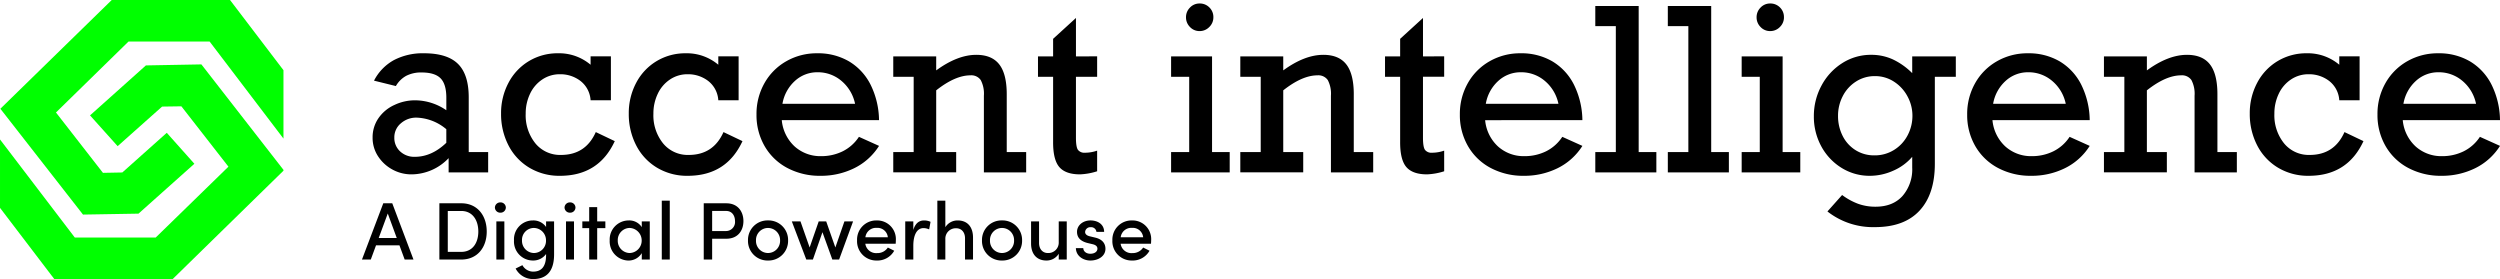
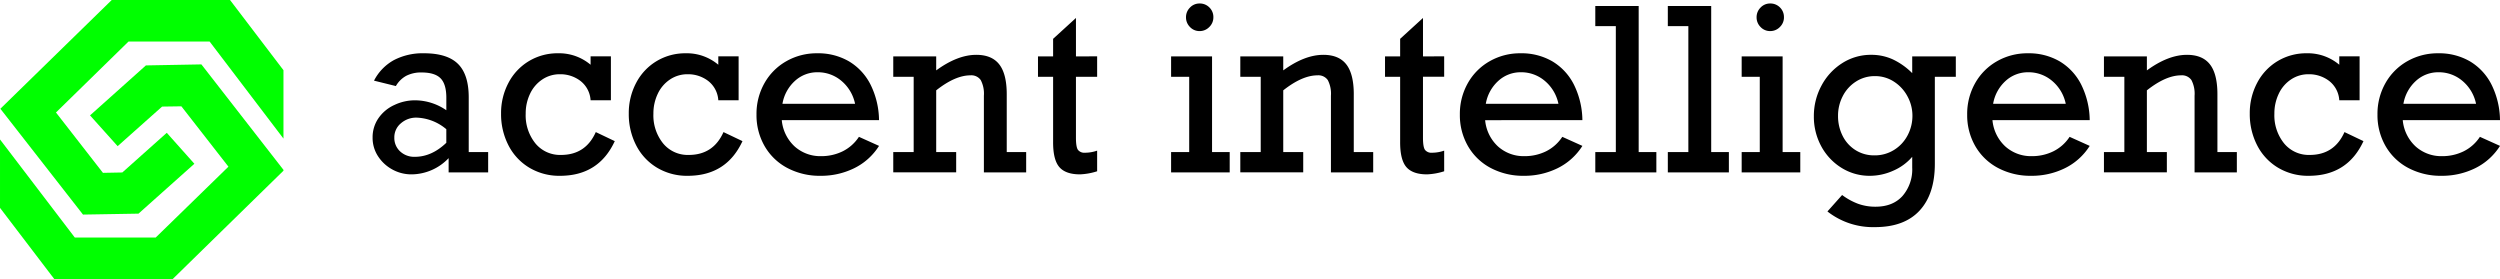
<svg xmlns="http://www.w3.org/2000/svg" width="796.122" height="88.867" viewBox="0 0 796.122 88.867">
  <g id="Group_286" data-name="Group 286" transform="translate(2959.803 3398.85)">
    <g id="logo_dark" transform="translate(-3127.695 -3409.456)">
      <g id="Group_261" data-name="Group 261" transform="translate(283.056 11.717)">
        <path id="Path_312" data-name="Path 312" d="M34.6-29.887v17.435h6.187v6.468H28.2v-4.535A16.418,16.418,0,0,1,16.463-5.351a12.569,12.569,0,0,1-6.239-1.582,12.6,12.6,0,0,1-4.535-4.236,10.668,10.668,0,0,1-1.7-5.888,10.659,10.659,0,0,1,1.881-6.2,12.279,12.279,0,0,1,5.079-4.2,15.227,15.227,0,0,1,6.433-1.476,17.656,17.656,0,0,1,10.088,3.164v-3.972q0-4.324-1.828-6.187T19.627-37.8a10.3,10.3,0,0,0-4.939,1.072A8.571,8.571,0,0,0,11.4-33.472l-6.96-1.722A15.563,15.563,0,0,1,10.8-41.751a19.787,19.787,0,0,1,9.526-2.162q7.417,0,10.844,3.375T34.6-29.887ZM17.447-10.94q5.343,0,10.018-4.464v-4.324a15.441,15.441,0,0,0-9.491-3.691A7.351,7.351,0,0,0,13-21.609a5.767,5.767,0,0,0-2.092,4.552,5.788,5.788,0,0,0,1.828,4.376A6.552,6.552,0,0,0,17.447-10.94ZM73.408-40.257v-2.672h6.468v13.99H73.408a8.431,8.431,0,0,0-3.234-6.169,10.486,10.486,0,0,0-6.5-2.127,9.953,9.953,0,0,0-5.677,1.687,11.14,11.14,0,0,0-3.884,4.57,14.46,14.46,0,0,0-1.371,6.292,14.2,14.2,0,0,0,3.093,9.473,10.138,10.138,0,0,0,8.155,3.673q7.839,0,11.073-7.276l6.046,2.882Q76.01-4.894,63.671-4.894a18.533,18.533,0,0,1-9.807-2.6,17.614,17.614,0,0,1-6.626-7.136A21.612,21.612,0,0,1,44.9-24.685a20.509,20.509,0,0,1,2.373-9.842,17.48,17.48,0,0,1,6.521-6.907,17.68,17.68,0,0,1,9.245-2.478A15.533,15.533,0,0,1,73.408-40.257Zm40.67,0v-2.672h6.468v13.99h-6.468a8.431,8.431,0,0,0-3.234-6.169,10.486,10.486,0,0,0-6.5-2.127,9.953,9.953,0,0,0-5.677,1.687,11.14,11.14,0,0,0-3.884,4.57,14.46,14.46,0,0,0-1.371,6.292A14.2,14.2,0,0,0,96.5-15.211a10.138,10.138,0,0,0,8.155,3.673q7.839,0,11.073-7.276l6.046,2.882q-5.1,11.038-17.435,11.038a18.533,18.533,0,0,1-9.807-2.6,17.614,17.614,0,0,1-6.626-7.136,21.612,21.612,0,0,1-2.338-10.053,20.508,20.508,0,0,1,2.373-9.842,17.48,17.48,0,0,1,6.521-6.907,17.68,17.68,0,0,1,9.245-2.478A15.533,15.533,0,0,1,114.079-40.257Zm51.18,17.646H134.291a12.956,12.956,0,0,0,4.113,8.384,12.212,12.212,0,0,0,8.436,3.076,15.388,15.388,0,0,0,6.784-1.512,13.208,13.208,0,0,0,5.238-4.64l6.4,2.882A19.481,19.481,0,0,1,157.332-7.3a23.874,23.874,0,0,1-10.668,2.408,22.058,22.058,0,0,1-10.616-2.5,18.043,18.043,0,0,1-7.224-6.96A19.7,19.7,0,0,1,126.241-24.4a19.845,19.845,0,0,1,2.548-10.018,18.309,18.309,0,0,1,6.978-6.978,19.454,19.454,0,0,1,9.772-2.513,19.524,19.524,0,0,1,10.176,2.584,18.058,18.058,0,0,1,6.837,7.382A26.125,26.125,0,0,1,165.259-22.611ZM145.68-37.866a10.489,10.489,0,0,0-7.206,2.759,12.683,12.683,0,0,0-3.972,7.294h23.13a12.876,12.876,0,0,0-4.324-7.294A11.552,11.552,0,0,0,145.68-37.866Zm60.249,7.03v18.384h6.187v6.468H198.653v-24.4a9.369,9.369,0,0,0-1-4.991,3.649,3.649,0,0,0-3.287-1.512q-4.851,0-10.9,4.781v19.65h6.362v6.468H169.793v-6.468h6.5V-36.425h-6.5v-6.5h13.674v4.464q6.784-4.956,12.76-4.956,4.956,0,7.329,3.058T205.929-30.836Zm28.789-12.092v6.5h-6.749v19.368q0,3.023.65,3.919a2.575,2.575,0,0,0,2.232.9,11.777,11.777,0,0,0,3.867-.668v6.573a20.523,20.523,0,0,1-5.448.984q-4.57,0-6.573-2.3t-2-7.891v-20.88h-4.816v-6.5h4.816v-5.589l7.276-6.644v12.233Zm37.014-12.444a4.225,4.225,0,0,1-1.3,3.093,4.225,4.225,0,0,1-3.093,1.3,4.111,4.111,0,0,1-3.058-1.3,4.284,4.284,0,0,1-1.265-3.093,4.284,4.284,0,0,1,1.265-3.093,4.111,4.111,0,0,1,3.058-1.3,4.25,4.25,0,0,1,3.128,1.265A4.25,4.25,0,0,1,271.733-55.372Zm5.2,42.92v6.468H258.27v-6.468h5.765V-36.425H258.27v-6.5h13.041v30.476Zm39.51-18.384v18.384h6.187v6.468H309.169v-24.4a9.369,9.369,0,0,0-1-4.991,3.649,3.649,0,0,0-3.287-1.512q-4.851,0-10.9,4.781v19.65h6.362v6.468H280.309v-6.468h6.5V-36.425h-6.5v-6.5h13.674v4.464q6.784-4.956,12.76-4.956,4.956,0,7.329,3.058T316.445-30.836Zm28.789-12.092v6.5h-6.749v19.368q0,3.023.65,3.919a2.575,2.575,0,0,0,2.232.9,11.777,11.777,0,0,0,3.867-.668v6.573a20.523,20.523,0,0,1-5.448.984q-4.57,0-6.573-2.3t-2-7.891v-20.88h-4.816v-6.5h4.816v-5.589l7.276-6.644v12.233Zm44.01,20.318H358.275a12.956,12.956,0,0,0,4.113,8.384,12.212,12.212,0,0,0,8.436,3.076,15.388,15.388,0,0,0,6.784-1.512,13.208,13.208,0,0,0,5.238-4.64l6.4,2.882A19.481,19.481,0,0,1,381.317-7.3a23.874,23.874,0,0,1-10.668,2.408,22.058,22.058,0,0,1-10.616-2.5,18.043,18.043,0,0,1-7.224-6.96A19.7,19.7,0,0,1,350.226-24.4a19.845,19.845,0,0,1,2.548-10.018,18.309,18.309,0,0,1,6.978-6.978,19.454,19.454,0,0,1,9.772-2.513A19.524,19.524,0,0,1,379.7-41.329a18.058,18.058,0,0,1,6.837,7.382A26.125,26.125,0,0,1,389.244-22.611ZM369.664-37.866a10.489,10.489,0,0,0-7.206,2.759,12.683,12.683,0,0,0-3.972,7.294h23.13a12.876,12.876,0,0,0-4.324-7.294A11.552,11.552,0,0,0,369.664-37.866ZM412.8-12.452v6.468H393.356v-6.468h6.538V-52.56h-6.538v-6.4h13.814v46.505Zm23.094,0v6.468H416.451v-6.468h6.538V-52.56h-6.538v-6.4h13.814v46.505Zm17.541-42.92a4.225,4.225,0,0,1-1.3,3.093,4.225,4.225,0,0,1-3.093,1.3,4.111,4.111,0,0,1-3.058-1.3,4.284,4.284,0,0,1-1.265-3.093,4.284,4.284,0,0,1,1.265-3.093,4.111,4.111,0,0,1,3.058-1.3,4.25,4.25,0,0,1,3.128,1.265A4.25,4.25,0,0,1,453.43-55.372Zm5.2,42.92v6.468H439.967v-6.468h5.765V-36.425h-5.765v-6.5h13.041v30.476Zm35.644-25.133v-5.343h13.885v6.5h-6.679v27.7q0,9.667-4.868,14.922t-14.219,5.255A23.482,23.482,0,0,1,467.28,6.46l4.675-5.238a20.455,20.455,0,0,0,5.079,2.795,16.115,16.115,0,0,0,5.572.932q5.484,0,8.577-3.41A12.929,12.929,0,0,0,494.276-7.5V-10.94a16.58,16.58,0,0,1-6.064,4.429,18.067,18.067,0,0,1-7.329,1.617,16.845,16.845,0,0,1-9.227-2.6,18.225,18.225,0,0,1-6.4-6.907,19.7,19.7,0,0,1-2.3-9.438,20.317,20.317,0,0,1,2.408-9.737,18.962,18.962,0,0,1,6.591-7.171,16.886,16.886,0,0,1,9.28-2.672,16.372,16.372,0,0,1,6.837,1.441A21.926,21.926,0,0,1,494.276-37.585ZM482.254-11.4a11.564,11.564,0,0,0,6.222-1.722,11.942,11.942,0,0,0,4.324-4.64,13.231,13.231,0,0,0,1.547-6.292,12.817,12.817,0,0,0-1.547-6.081,12.569,12.569,0,0,0-4.288-4.71,10.936,10.936,0,0,0-6.116-1.793,10.966,10.966,0,0,0-6.011,1.722,11.857,11.857,0,0,0-4.218,4.64,13.478,13.478,0,0,0-1.512,6.292,13.948,13.948,0,0,0,1.441,6.327,11.281,11.281,0,0,0,4.1,4.57A11.058,11.058,0,0,0,482.254-11.4ZM550.8-22.611H519.831a12.956,12.956,0,0,0,4.113,8.384,12.212,12.212,0,0,0,8.436,3.076,15.388,15.388,0,0,0,6.784-1.512A13.208,13.208,0,0,0,544.4-17.3l6.4,2.882A19.481,19.481,0,0,1,542.873-7.3,23.873,23.873,0,0,1,532.2-4.894a22.058,22.058,0,0,1-10.616-2.5,18.043,18.043,0,0,1-7.224-6.96A19.7,19.7,0,0,1,511.781-24.4a19.845,19.845,0,0,1,2.549-10.018,18.309,18.309,0,0,1,6.977-6.978,19.455,19.455,0,0,1,9.772-2.513,19.524,19.524,0,0,1,10.176,2.584,18.058,18.058,0,0,1,6.837,7.382A26.126,26.126,0,0,1,550.8-22.611ZM531.22-37.866a10.489,10.489,0,0,0-7.206,2.759,12.684,12.684,0,0,0-3.972,7.294h23.13a12.876,12.876,0,0,0-4.324-7.294A11.552,11.552,0,0,0,531.22-37.866Zm60.249,7.03v18.384h6.187v6.468H584.193v-24.4a9.37,9.37,0,0,0-1-4.991,3.65,3.65,0,0,0-3.287-1.512q-4.851,0-10.9,4.781v19.65h6.362v6.468H555.334v-6.468h6.5V-36.425h-6.5v-6.5h13.674v4.464q6.784-4.956,12.76-4.956,4.956,0,7.329,3.058T591.47-30.836Zm38.807-9.421v-2.672h6.468v13.99h-6.468a8.431,8.431,0,0,0-3.234-6.169,10.486,10.486,0,0,0-6.5-2.127,9.953,9.953,0,0,0-5.677,1.687,11.14,11.14,0,0,0-3.884,4.57,14.46,14.46,0,0,0-1.371,6.292,14.2,14.2,0,0,0,3.093,9.473,10.138,10.138,0,0,0,8.155,3.673q7.839,0,11.073-7.276l6.046,2.882q-5.1,11.038-17.435,11.038a18.533,18.533,0,0,1-9.807-2.6,17.613,17.613,0,0,1-6.626-7.136,21.612,21.612,0,0,1-2.338-10.053,20.51,20.51,0,0,1,2.373-9.842,17.48,17.48,0,0,1,6.521-6.907,17.68,17.68,0,0,1,9.245-2.478A15.533,15.533,0,0,1,630.277-40.257Zm51.18,17.646H650.489a12.957,12.957,0,0,0,4.113,8.384,12.212,12.212,0,0,0,8.436,3.076,15.388,15.388,0,0,0,6.784-1.512,13.208,13.208,0,0,0,5.238-4.64l6.4,2.882A19.48,19.48,0,0,1,673.53-7.3a23.874,23.874,0,0,1-10.668,2.408,22.058,22.058,0,0,1-10.616-2.5,18.043,18.043,0,0,1-7.224-6.96A19.7,19.7,0,0,1,642.439-24.4a19.846,19.846,0,0,1,2.548-10.018,18.309,18.309,0,0,1,6.978-6.978,19.454,19.454,0,0,1,9.772-2.513,19.524,19.524,0,0,1,10.176,2.584,18.058,18.058,0,0,1,6.837,7.382A26.124,26.124,0,0,1,681.457-22.611ZM661.878-37.866a10.489,10.489,0,0,0-7.206,2.759,12.683,12.683,0,0,0-3.972,7.294h23.13a12.876,12.876,0,0,0-4.324-7.294A11.552,11.552,0,0,0,661.878-37.866Z" transform="translate(-0.499 59.766)" />
-         <path id="Path_315" data-name="Path 315" d="M16.432,0,9.672-17.914H6.812L.026,0H2.834L4.5-4.524H11.96L13.624,0ZM8.242-14.664l2.86,7.8H5.356Zm16.432-3.25V0h6.968c5.122,0,8.112-3.848,8.112-8.918,0-5.1-2.99-9-8.112-9Zm2.678,15.47V-15.47h4.29c3.588,0,5.434,2.912,5.434,6.552S35.23-2.444,31.642-2.444ZM44.1-14.924a1.672,1.672,0,0,0,1.742-1.638A1.672,1.672,0,0,0,44.1-18.2a1.688,1.688,0,0,0-1.742,1.638A1.688,1.688,0,0,0,44.1-14.924ZM45.37,0V-12.142H42.822V0ZM58.656-10.374a4.916,4.916,0,0,0-4.212-2.08,6.005,6.005,0,0,0-6.006,6.37A6.048,6.048,0,0,0,54.47.312a5.032,5.032,0,0,0,4.186-2.08v.312c0,3.848-1.586,5.3-4.134,5.3a3.91,3.91,0,0,1-3.406-2.054L48.958,2.86a6.225,6.225,0,0,0,5.564,3.354c4.082,0,6.682-2.236,6.682-7.878V-12.142H58.656Zm-3.9,8.294a3.885,3.885,0,0,1-3.77-4.03,3.8,3.8,0,0,1,3.77-3.952A3.913,3.913,0,0,1,58.63-6.11,3.872,3.872,0,0,1,54.756-2.08ZM66.274-14.924a1.672,1.672,0,0,0,1.742-1.638A1.672,1.672,0,0,0,66.274-18.2a1.688,1.688,0,0,0-1.742,1.638A1.688,1.688,0,0,0,66.274-14.924ZM67.548,0V-12.142H65V0Zm7.384-12.142v-4.55H72.384v4.55H70.2v2.132h2.184V0h2.548V-10.01h2.6v-2.132Zm14.2,1.82a4.741,4.741,0,0,0-4.212-2.132,6.065,6.065,0,0,0-6.006,6.37,6.088,6.088,0,0,0,5.9,6.4,4.92,4.92,0,0,0,4.316-2.366V0h2.548V-12.142H89.128ZM85.254-2.08a3.877,3.877,0,0,1-3.77-4A3.862,3.862,0,0,1,85.2-10.062a3.978,3.978,0,0,1,3.9,3.978A3.942,3.942,0,0,1,85.254-2.08ZM98.046,0V-18.746H95.5V0Zm10.816-17.914V0h2.678V-6.63h4.5c3.848,0,5.46-2.756,5.46-5.616,0-2.834-1.612-5.668-5.46-5.668Zm2.678,8.84v-6.4h4.446c2,0,2.834,1.638,2.834,3.224a2.878,2.878,0,0,1-2.938,3.172ZM129.324.312a6.246,6.246,0,0,0,6.4-6.4,6.224,6.224,0,0,0-6.4-6.37,6.2,6.2,0,0,0-6.37,6.37A6.225,6.225,0,0,0,129.324.312Zm0-2.392a3.84,3.84,0,0,1-3.822-4,3.833,3.833,0,0,1,3.822-3.978,3.854,3.854,0,0,1,3.848,3.978A3.86,3.86,0,0,1,129.324-2.08Zm21.45-1.768-2.912-8.294H145.47l-2.886,8.294-2.912-8.294h-2.756L141.518,0h2.106l3.042-8.71L149.812,0h2.158l4.446-12.142H153.66ZM170.04-6.136a5.948,5.948,0,0,0-6.084-6.318A6.1,6.1,0,0,0,157.69-6.11,6.134,6.134,0,0,0,163.956.312a6.146,6.146,0,0,0,5.564-3.12l-2.028-1.014a3.958,3.958,0,0,1-3.432,1.768,3.479,3.479,0,0,1-3.744-2.99h9.672C170.014-5.434,170.04-5.8,170.04-6.136Zm-9.7-.962a3.4,3.4,0,0,1,3.64-2.99,3.313,3.313,0,0,1,3.51,2.99Zm18.668-5.356c-1.56,0-2.782.91-3.406,3.042v-2.73H173.03V0H175.6V-4.368c0-3.276,1.04-5.642,3.25-5.642a4.308,4.308,0,0,1,1.794.416l.442-2.418A4.675,4.675,0,0,0,179.01-12.454Zm10.738,0A4.552,4.552,0,0,0,185.8-10.3v-8.45h-2.548V0H185.8V-6.526a3.3,3.3,0,0,1,3.51-3.432c1.56,0,2.756,1.2,2.756,3.172V0h2.548V-6.942C194.636-10.4,192.816-12.454,189.748-12.454ZM203.84.312a6.246,6.246,0,0,0,6.4-6.4,6.224,6.224,0,0,0-6.4-6.37,6.2,6.2,0,0,0-6.37,6.37A6.225,6.225,0,0,0,203.84.312Zm0-2.392a3.84,3.84,0,0,1-3.822-4,3.833,3.833,0,0,1,3.822-3.978,3.854,3.854,0,0,1,3.848,3.978A3.86,3.86,0,0,1,203.84-2.08Zm18.07-3.458A3.309,3.309,0,0,1,218.4-2.08c-1.56,0-2.756-1.2-2.756-3.2v-6.864H213.1V-5.2c-.026,3.458,1.82,5.512,4.888,5.512a4.54,4.54,0,0,0,3.926-2.158V0h2.548V-12.142H221.91ZM232,.312c2.5,0,4.784-1.4,4.784-3.718,0-1.3-.572-2.912-3.172-3.562l-1.846-.442c-.754-.182-1.456-.6-1.456-1.352A1.643,1.643,0,0,1,232.1-10.3a1.691,1.691,0,0,1,1.82,1.482h2.444c0-2.548-2.236-3.64-4.316-3.64-2.522,0-4.316,1.638-4.316,3.614,0,1.794,1.04,2.964,3.3,3.562l1.638.39c.91.208,1.56.624,1.56,1.43,0,.91-.858,1.612-2.262,1.612-1.378,0-2.236-.832-2.236-1.794H227.37C227.422-1.092,229.736.312,232,.312Zm19.344-6.448a5.948,5.948,0,0,0-6.084-6.318,6.1,6.1,0,0,0-6.266,6.344A6.134,6.134,0,0,0,245.258.312a6.146,6.146,0,0,0,5.564-3.12l-2.028-1.014a3.958,3.958,0,0,1-3.432,1.768,3.479,3.479,0,0,1-3.744-2.99h9.672C251.316-5.434,251.342-5.8,251.342-6.136Zm-9.7-.962a3.4,3.4,0,0,1,3.64-2.99,3.313,3.313,0,0,1,3.51,2.99Z" transform="translate(0.079 81.542)" />
      </g>
      <g id="Abstract_Hexagon" data-name="Abstract Hexagon" transform="translate(167.893 10.606)">
        <g id="Group_283" data-name="Group 283" transform="translate(0 0)">
          <g id="Group_281" data-name="Group 281" transform="translate(0.119)">
            <path id="Path_310" data-name="Path 310" d="M36.453,1.009.989,35.638,27.3,69.343l17.672-.3L62.767,53.161,53.976,43.3,39.82,55.933l-6.169.119L18.691,36.83l23.1-22.589H67.625l23.513,30.9V23.36L74.121,1.009Z" transform="translate(-0.989 -1.009)" fill="lime" />
          </g>
          <g id="Group_282" data-name="Group 282" transform="translate(0 20.503)">
            <path id="Path_311" data-name="Path 311" d="M47.445,2.025,29.654,17.939l8.791,9.8L52.6,15.137l6.139-.089L73.73,34.27,50.574,56.829H24.8L.985,25.6V47.382L18.27,70.061h37.7l35.285-34.51v-.268L65.117,1.7Z" transform="translate(-0.985 -1.697)" fill="lime" />
          </g>
        </g>
      </g>
    </g>
  </g>
</svg>